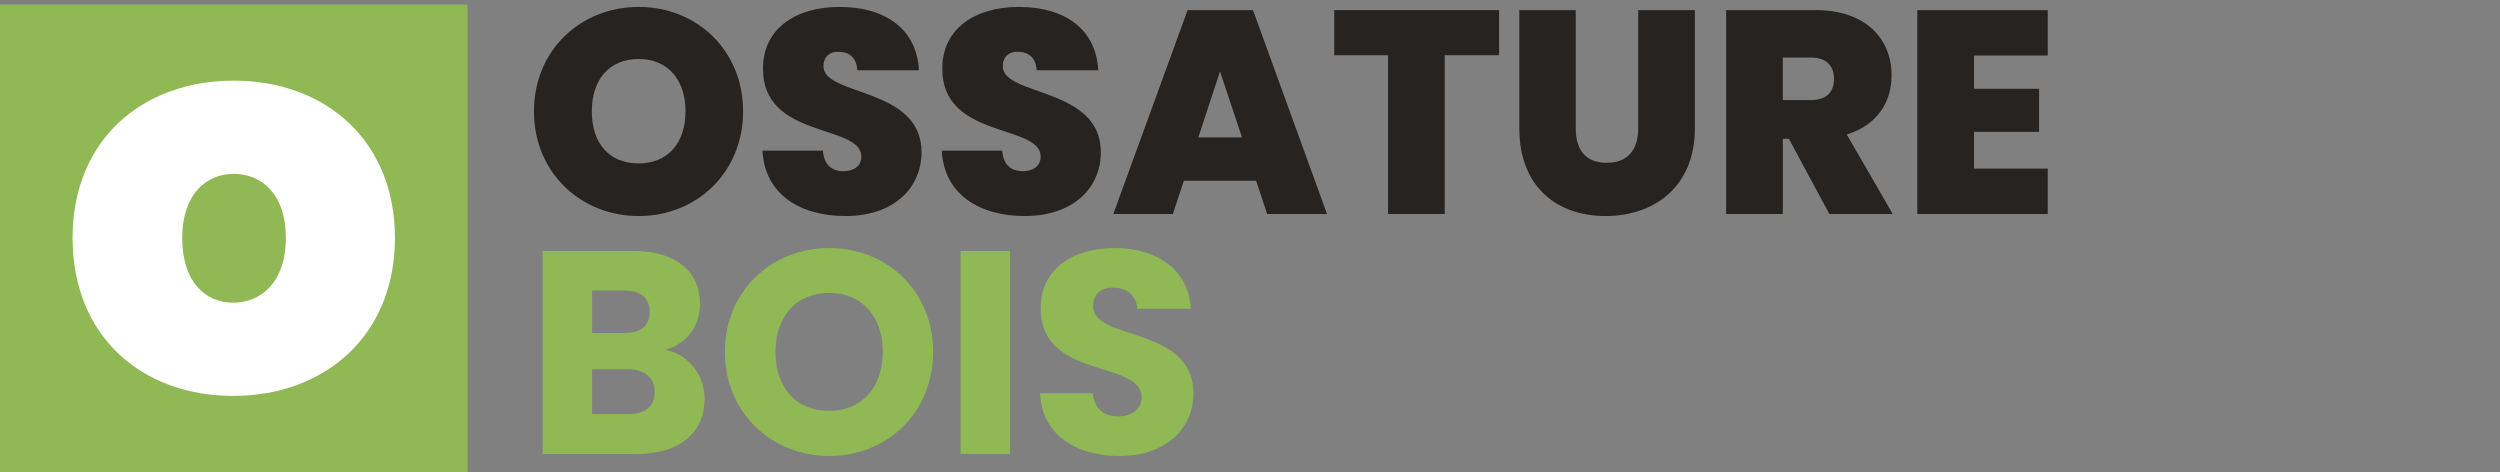
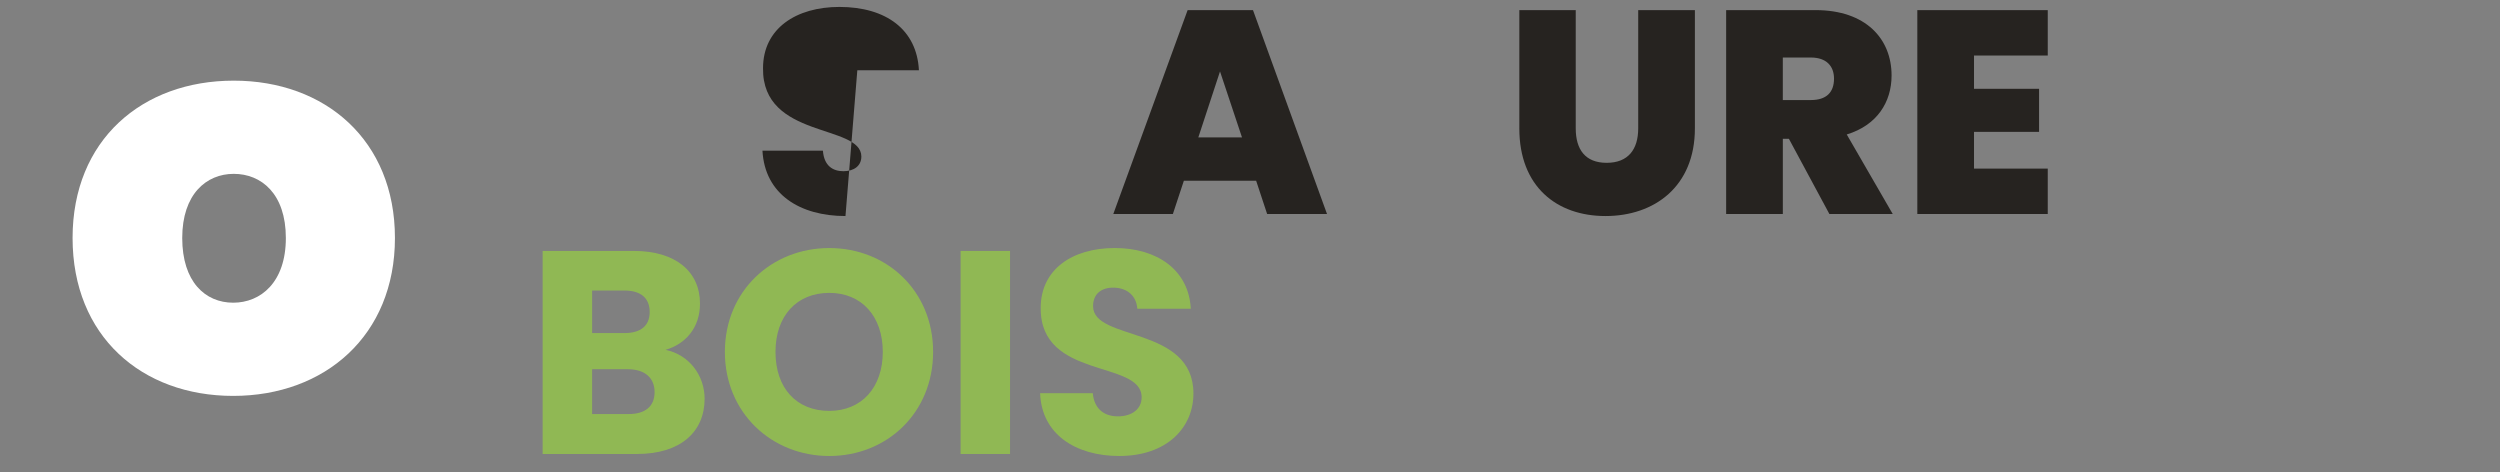
<svg xmlns="http://www.w3.org/2000/svg" id="Calque_1" data-name="Calque 1" viewBox="0 0 1573.2 297.05">
  <rect x="0" y="0" width="1573.2" height="297.05" fill="#808080" stroke="none" />
  <defs>
    <style>
      .cls-1 {
        fill: none;
      }

      .cls-2 {
        fill: #90b854;
      }

      .cls-3 {
        fill: #fff;
      }

      .cls-4 {
        fill: #262320;
      }
    </style>
  </defs>
  <g id="Calque_3" data-name="Calque 3">
    <g>
-       <rect class="cls-1" x="330.2" width="1243" height="291.21" />
-       <path class="cls-4" d="M401.91,135.95c-36.4,0-65.89-27.3-65.89-65.89S365.51,4.36,401.91,4.36s65.7,27.12,65.7,65.7-29.3,65.89-65.7,65.89h0ZM401.91,102.83c18.38,0,29.48-12.92,29.48-32.76s-11.1-32.94-29.48-32.94-29.49,12.74-29.49,32.94,10.92,32.76,29.49,32.76Z" />
-       <path class="cls-4" d="M532.04,135.95c-28.58,0-50.78-13.65-52.24-41.13h38.04c.73,9.65,6.37,12.92,12.92,12.92s11.28-3.28,11.28-9.28c-.18-20.57-62.43-10.92-61.88-55.51,0-25.12,20.93-38.59,48.05-38.59,29.48,0,48.78,14.38,50.05,39.86h-38.77c-.36-8.01-5.28-11.65-11.83-11.65-5.28-.18-9.46,2.91-9.46,9.1,0,19.11,61.7,12.92,61.7,54.06,0,22.57-17.47,40.22-47.87,40.22h.01Z" />
-       <path class="cls-4" d="M644.88,135.95c-28.58,0-50.78-13.65-52.24-41.13h38.04c.73,9.65,6.37,12.92,12.92,12.92s11.28-3.28,11.28-9.28c-.18-20.57-62.43-10.92-61.88-55.51,0-25.12,20.93-38.59,48.05-38.59,29.48,0,48.78,14.38,50.05,39.86h-38.77c-.36-8.01-5.28-11.65-11.83-11.65-5.28-.18-9.46,2.91-9.46,9.1,0,19.11,61.7,12.92,61.7,54.06,0,22.57-17.47,40.22-47.87,40.22h.01Z" />
+       <path class="cls-4" d="M532.04,135.95c-28.58,0-50.78-13.65-52.24-41.13h38.04c.73,9.65,6.37,12.92,12.92,12.92s11.28-3.28,11.28-9.28c-.18-20.57-62.43-10.92-61.88-55.51,0-25.12,20.93-38.59,48.05-38.59,29.48,0,48.78,14.38,50.05,39.86h-38.77h.01Z" />
      <path class="cls-4" d="M790.48,113.75h-45.5l-6.92,20.93h-37.49L747.35,6.37h41.13l46.59,128.31h-37.68l-6.92-20.93h0ZM767.73,44.95l-13.65,41.5h27.48l-13.83-41.5h0Z" />
-       <path class="cls-4" d="M839.61,6.36h103.74v28.39h-34.22v99.92h-35.67V34.76h-33.85V6.37h0Z" />
      <path class="cls-4" d="M956.09,6.36h35.49v74.44c0,13.29,6.01,21.66,19.47,21.66s19.84-8.37,19.84-21.66V6.36h35.67v74.44c0,36.58-25.48,55.15-56.24,55.15s-54.24-18.56-54.24-55.15V6.36h0Z" />
      <path class="cls-4" d="M1142.46,6.36c31.85,0,47.87,18.2,47.87,41.13,0,16.74-9.1,31.31-28.21,37.13l28.94,50.05h-39.86l-25.48-47.32h-3.82v47.32h-35.67V6.36h56.24-.01ZM1139.55,36.21h-17.66v26.75h17.66c9.65,0,14.56-4.73,14.56-13.47,0-8.01-4.91-13.29-14.56-13.29h0Z" />
      <path class="cls-4" d="M1288.61,34.94h-46.41v20.93h40.95v27.12h-40.95v23.11h46.41v28.58h-82.08V6.36h82.08v28.58Z" />
      <path class="cls-2" d="M401,285.68h-59.52v-127.77h57.51c26.03,0,41.5,12.92,41.5,33.12,0,15.47-9.28,25.48-21.66,29.12,14.92,3.09,24.57,16.2,24.57,30.76,0,21.11-15.47,34.76-42.41,34.76h0ZM393,182.84h-20.38v26.75h20.38c10.19,0,15.83-4.55,15.83-13.29s-5.64-13.47-15.83-13.47h0ZM395.18,232.35h-22.57v28.21h22.93c10.37,0,16.38-4.73,16.38-13.83s-6.37-14.38-16.74-14.38Z" />
      <path class="cls-2" d="M521.85,286.95c-36.22,0-65.7-27.12-65.7-65.52s29.48-65.34,65.7-65.34,65.34,26.94,65.34,65.34-29.12,65.52-65.34,65.52ZM521.85,258.56c20.38,0,33.67-14.74,33.67-37.13s-13.29-37.13-33.67-37.13-33.85,14.38-33.85,37.13,13.1,37.13,33.85,37.13Z" />
      <path class="cls-2" d="M604.48,157.91h31.12v127.77h-31.12v-127.77Z" />
      <path class="cls-2" d="M704.4,286.95c-27.48,0-48.96-13.65-49.87-39.5h33.13c.91,9.83,7.1,14.56,15.83,14.56s14.92-4.55,14.92-12.01c0-23.66-63.88-10.92-63.52-56.24,0-24.21,19.84-37.68,46.59-37.68s46.59,13.83,47.87,38.22h-33.67c-.55-8.19-6.37-13.1-14.74-13.29-7.46-.18-13.1,3.64-13.1,11.65,0,22.2,63.16,12.19,63.16,54.97,0,21.48-16.74,39.31-46.59,39.31h-.01Z" />
    </g>
  </g>
  <g id="Calque_2" data-name="Calque 2">
-     <rect class="cls-2" y="2.84" width="294.21" height="294.21" />
    <path class="cls-3" d="M146.76,249.13c-57.62,0-101.09-37.6-101.09-99.36s43.82-99.02,101.43-99.02,101.43,37.6,101.43,99.02-44.16,99.36-101.78,99.36h0ZM146.76,190.48c17.25,0,33.12-12.77,33.12-40.71s-15.53-40.37-32.78-40.37-32.43,12.77-32.43,40.37,14.49,40.71,32.08,40.71h0Z" />
  </g>
</svg>